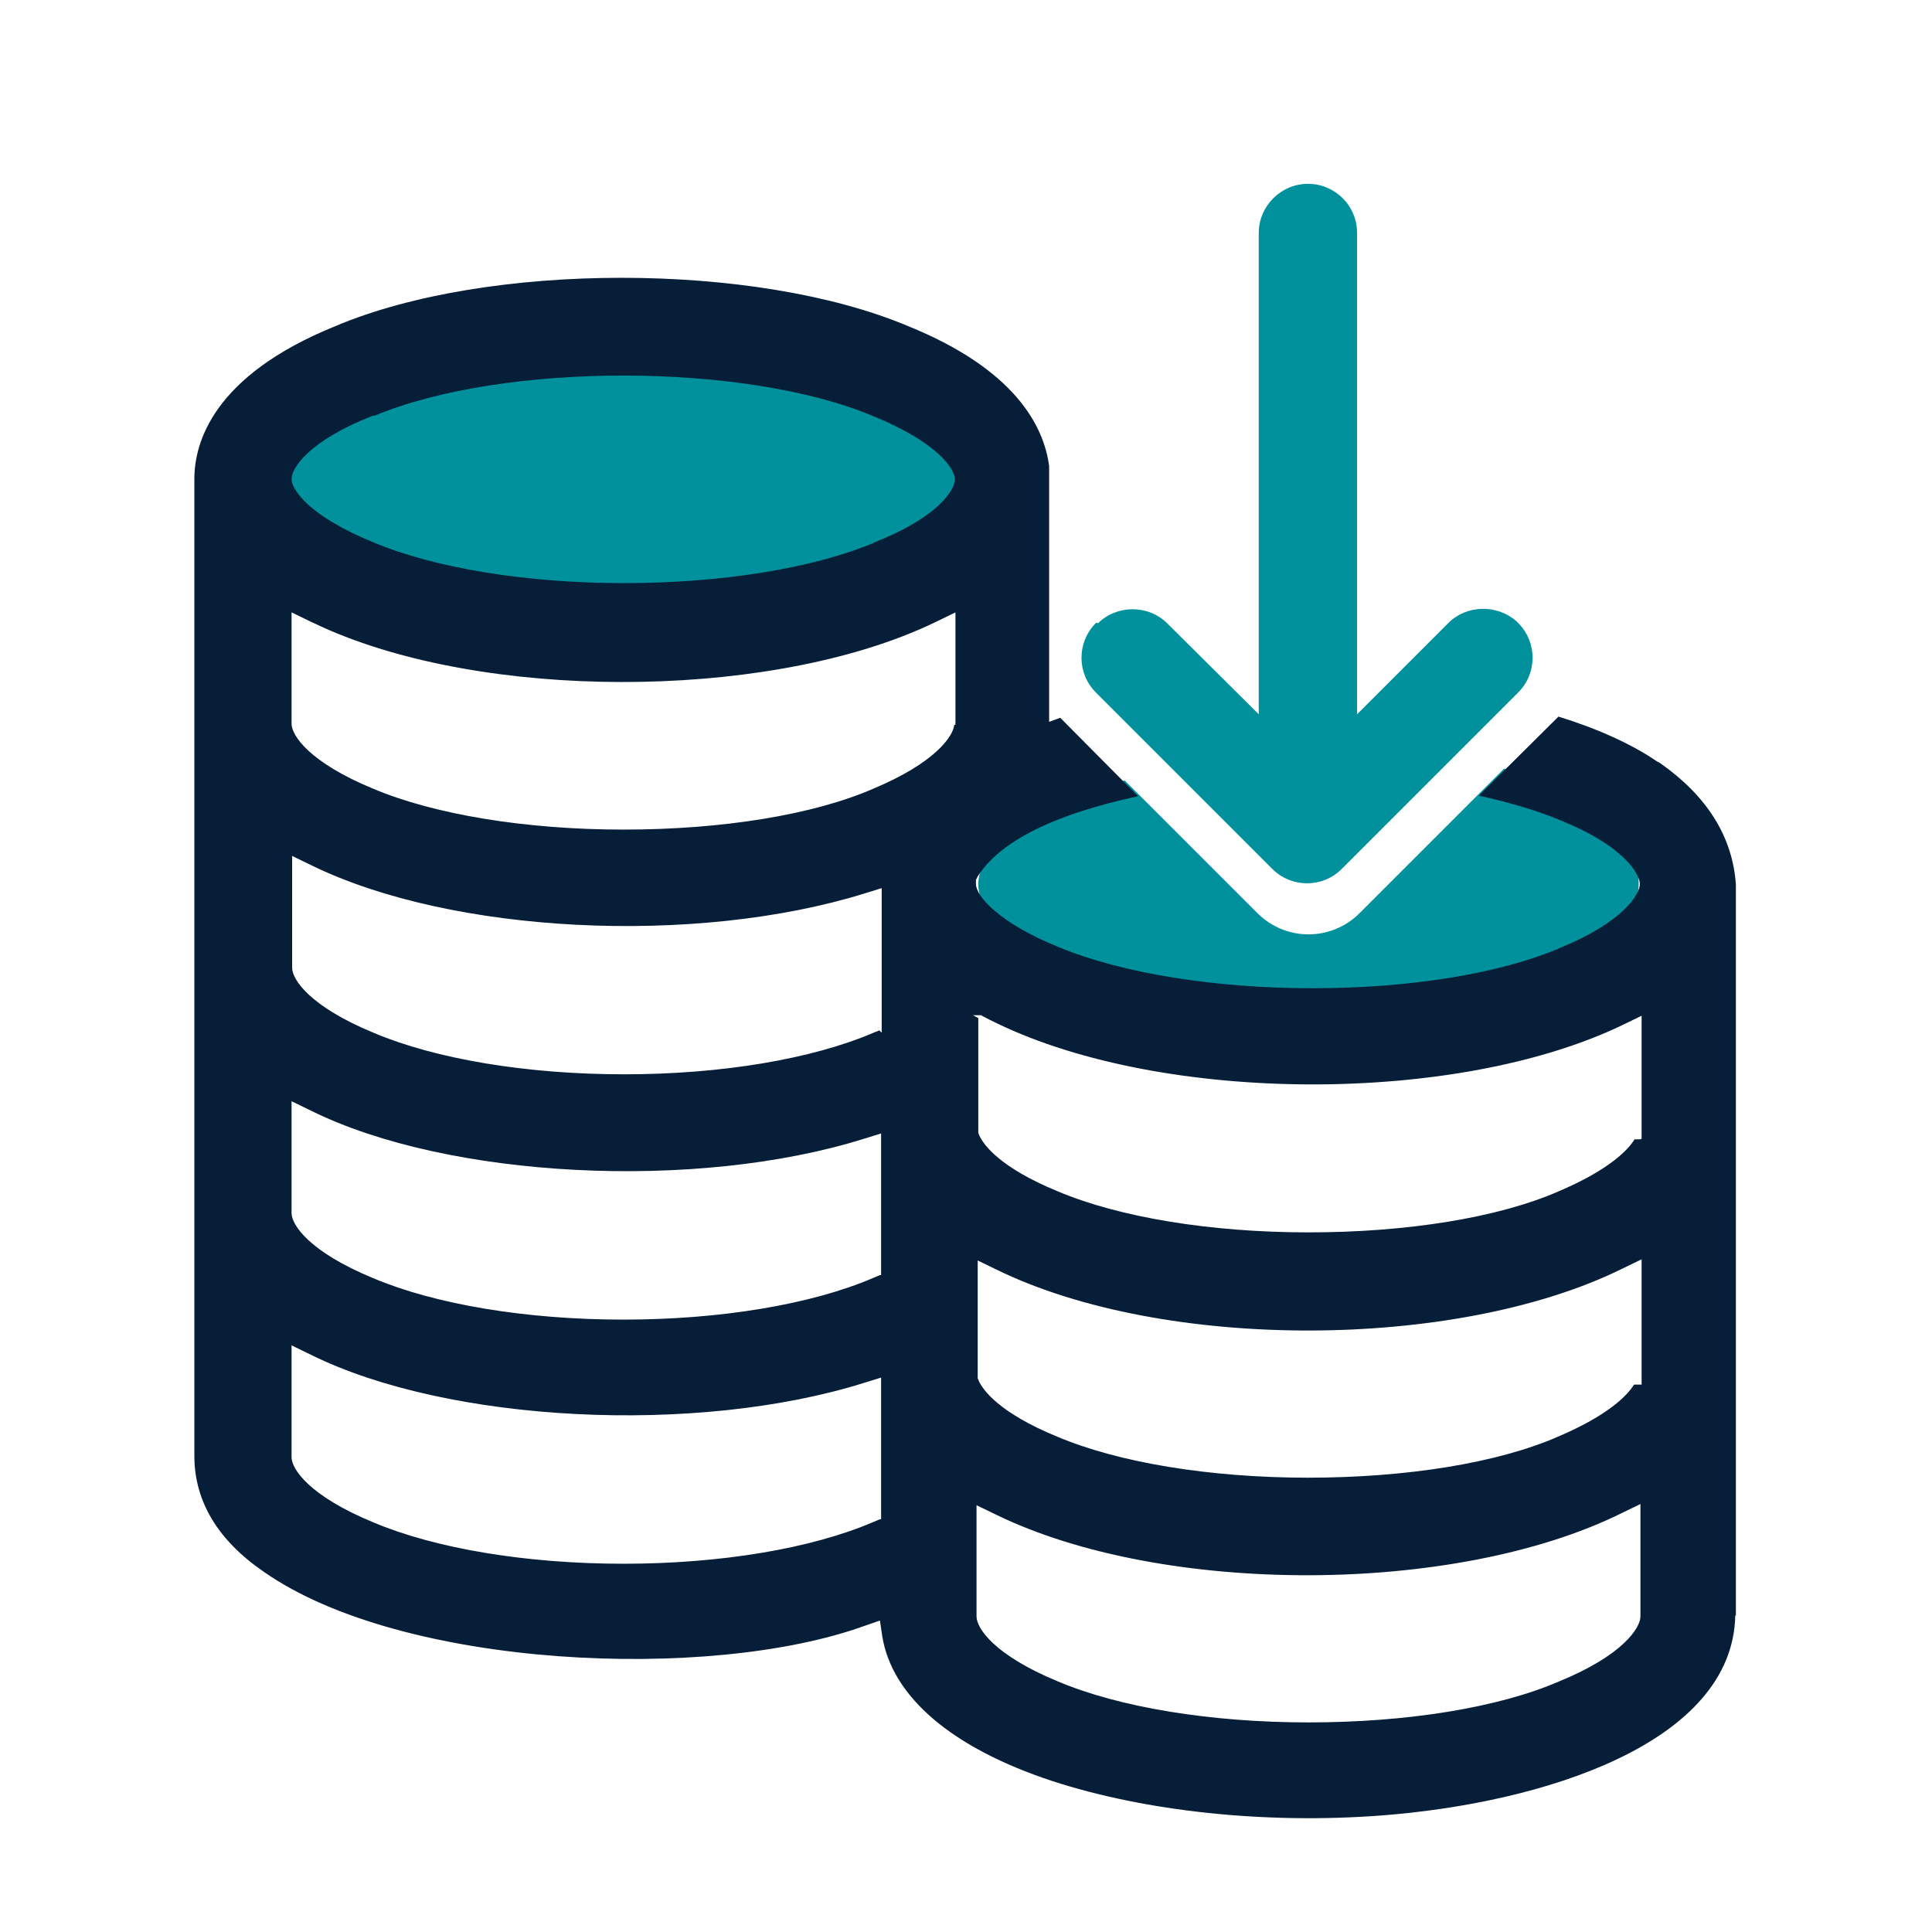
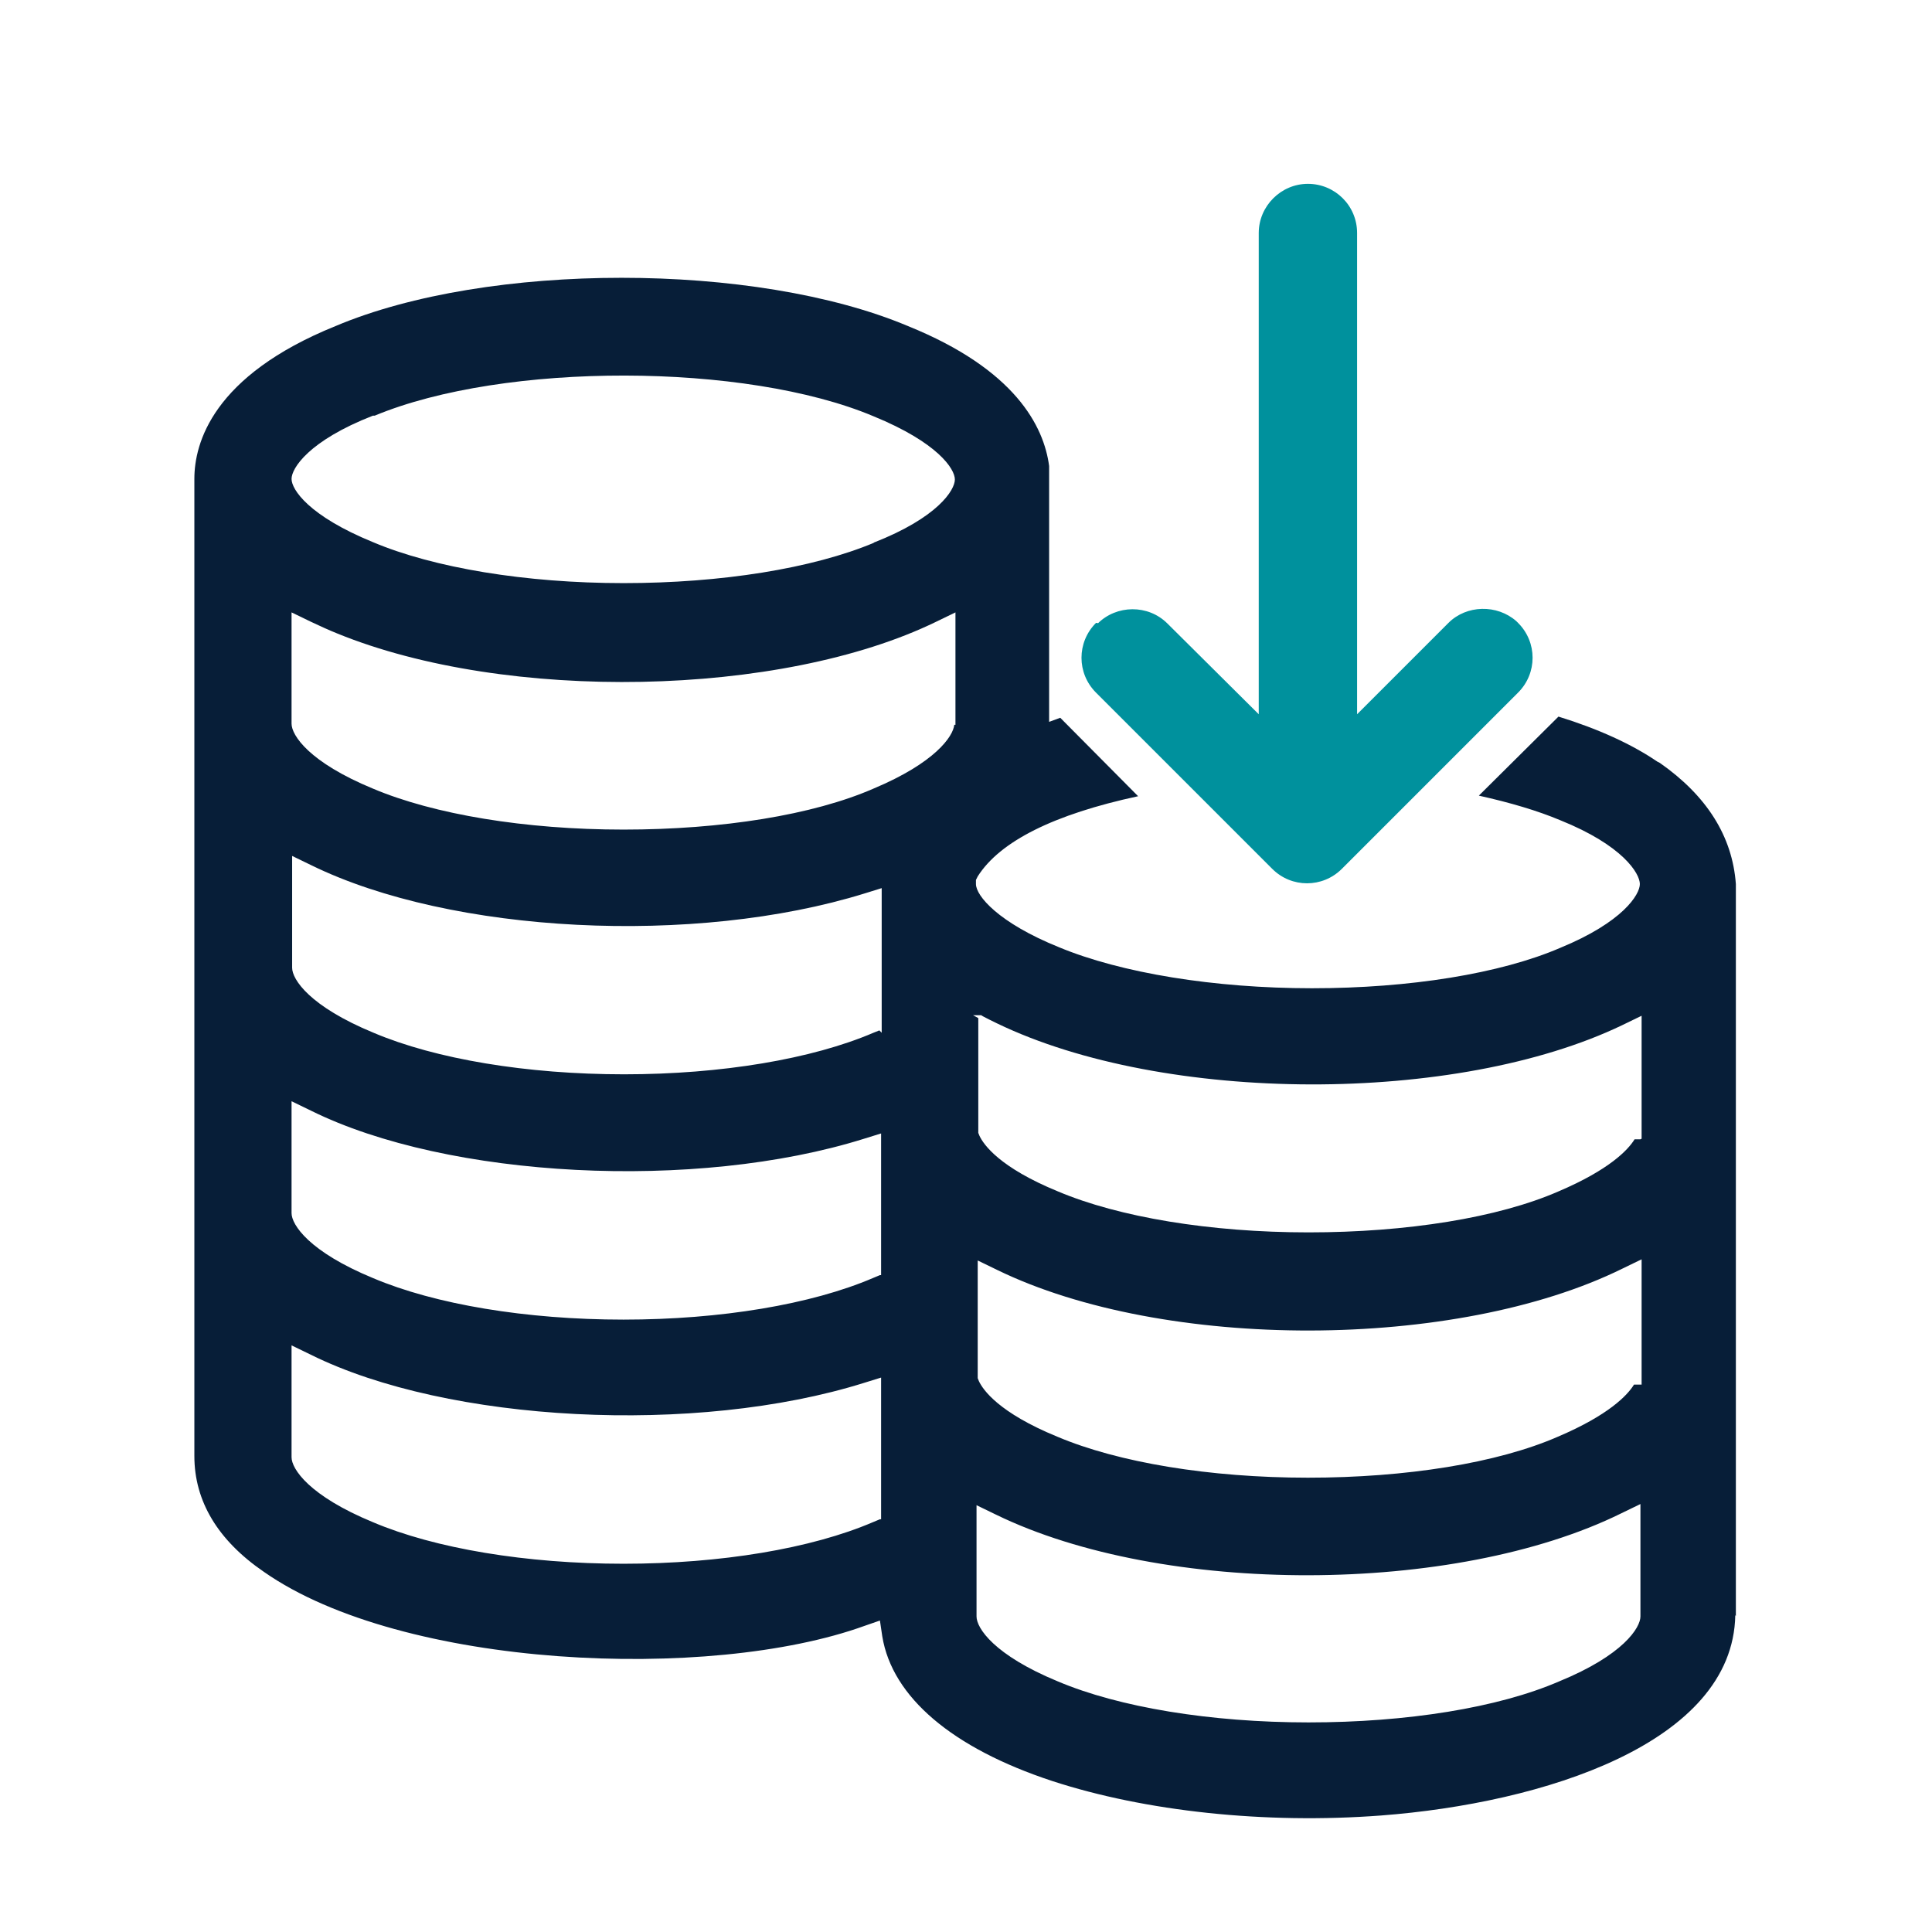
<svg xmlns="http://www.w3.org/2000/svg" width="330" height="330" viewBox="0 0 330 330" fill="none">
-   <path d="M106.502 102.5C138.402 102.5 165.402 92.1 165.402 79.7C165.402 67.3 138.402 56.9 106.502 56.9C74.602 56.9 47.602 67.3 47.602 79.7C47.602 92.1 74.602 102.5 106.502 102.5Z" fill="#00919D" />
-   <path d="M256.902 131.3L232.202 156C229.802 158.4 226.602 159.6 223.502 159.6C220.402 159.6 217.202 158.4 214.802 156L192.102 133.3C180.002 137.6 167.102 143.6 167.102 151C167.102 163.4 199.302 175.8 223.502 175.8C247.702 175.8 279.902 163.4 279.902 151C279.902 138.6 268.902 135.6 256.902 131.3Z" fill="#00919D" />
  <path d="M187.502 106.5C190.702 103.3 196.102 103.2 199.402 106.5L215.002 122V39.8C215.002 35.2 218.802 31.4 223.402 31.4C228.002 31.4 231.802 35.1 231.802 39.8V122L247.402 106.4C250.502 103.3 255.702 103.2 259.002 106.1L259.302 106.4C262.602 109.7 262.602 115 259.302 118.3L229.202 148.4C225.902 151.7 220.602 151.7 217.302 148.4L187.202 118.3C183.902 115 183.902 109.7 187.202 106.4H187.502V106.5Z" fill="#00919D" />
  <path d="M296.499 276V151C295.899 142.8 291.499 135.9 283.499 130.3L283.099 130.1C278.699 127.1 272.999 124.5 266.199 122.4L252.599 135.9C257.999 137.1 262.699 138.5 266.499 140.1C277.199 144.4 280.099 149.2 280.099 151C280.099 152.8 277.199 157.5 266.499 161.9C256.299 166.3 240.799 168.8 224.099 168.8C207.399 168.8 191.499 166.2 180.899 161.8C170.499 157.6 166.699 153 166.699 151V150.3L166.999 149.7C170.799 143.7 179.999 139.1 194.399 136L181.099 122.6L179.199 123.3V79.6C178.299 72.8 173.399 63.1 155.099 55.7C128.999 44.7 83.299 44.7 57.299 55.7C36.299 64.2 33.199 75.7 33.199 81.8V248.7C33.199 256.4 37.199 263.1 45.099 268.5C68.699 285 121.199 287.3 147.699 277.7L150.299 276.8L150.699 279.5C152.399 289.9 162.699 298.6 179.699 304.2C195.599 309.4 216.099 311.6 235.899 310.1C263.499 308 295.999 297.8 296.399 275.9L296.499 276ZM150.599 259.5H150.299L149.099 260C138.599 264.5 123.099 267.1 106.499 267.1C89.899 267.1 74.299 264.5 63.699 260C52.799 255.5 49.799 250.9 49.799 248.9V229.8L53.099 231.4C76.499 243 118.899 245.2 147.599 236.2L150.499 235.3V259.6L150.599 259.5ZM150.599 217.8H150.299L149.099 218.3C138.599 222.8 123.099 225.4 106.499 225.4C89.899 225.4 74.299 222.8 63.699 218.3C52.799 213.8 49.799 209.2 49.799 207.2V188.1L53.099 189.7C76.499 201.3 118.899 203.5 147.599 194.5L150.499 193.6V217.9L150.599 217.8ZM150.599 176.4L150.199 176L149.199 176.4C138.699 180.9 123.199 183.5 106.599 183.5C89.999 183.5 74.399 180.9 63.799 176.4C52.899 171.9 49.899 167.3 49.899 165.3V146.2L53.199 147.8C77.099 159.5 118.699 161.6 147.699 152.6L150.599 151.7V176.4ZM163.099 123.8H162.999C162.799 125.8 159.699 130.3 149.199 134.7C138.899 139.2 123.299 141.7 106.499 141.7C89.699 141.7 74.099 139.1 63.699 134.7C52.799 130.2 49.799 125.6 49.799 123.6V104.6L53.099 106.2C54.599 106.9 56.099 107.6 57.599 108.2C86.499 120 133.399 119.1 159.899 106.2L163.199 104.6V123.8H163.099ZM149.299 92.7C138.799 97.1 123.199 99.6 106.499 99.6C89.799 99.6 74.099 97 63.699 92.6C52.699 88.1 49.799 83.6 49.799 81.8C49.799 80 52.699 75.3 63.699 71H63.999C86.099 61.8 127.399 61.9 149.199 71.1C160.199 75.6 163.099 80.1 163.099 81.9C163.099 83.7 160.199 88.4 149.199 92.7H149.299ZM280.199 276.1C280.199 278 277.299 282.7 266.299 287.2C255.899 291.7 240.299 294.2 223.499 294.2C206.699 294.2 191.099 291.6 180.699 287.2C169.799 282.7 166.799 278.1 166.799 276.1V257.1L170.099 258.7C198.599 272.6 248.499 272.5 276.899 258.5L280.199 256.9V276.1ZM280.199 236.5H279.099C277.999 238.3 274.799 241.7 266.099 245.4C255.799 249.9 240.199 252.4 223.399 252.4C206.599 252.4 190.999 249.8 180.599 245.4C170.599 241.3 167.899 237.4 167.199 235.9L166.999 235.4V215.3L170.299 216.9C198.799 230.8 248.699 230.7 277.099 216.7L280.399 215.1V236.5H280.199ZM280.199 194.6H279.199C278.099 196.4 274.899 199.8 266.199 203.5C255.899 208 240.299 210.5 223.499 210.5C206.699 210.5 191.099 207.9 180.699 203.5C170.699 199.4 167.999 195.5 167.299 194L167.099 193.5V173.9L166.199 173.4H167.599C167.599 173.5 170.299 174.8 170.299 174.8C198.899 188.6 248.799 188.7 277.099 175.1L280.399 173.5V194.5L280.199 194.6Z" fill="#071E38" />
</svg>